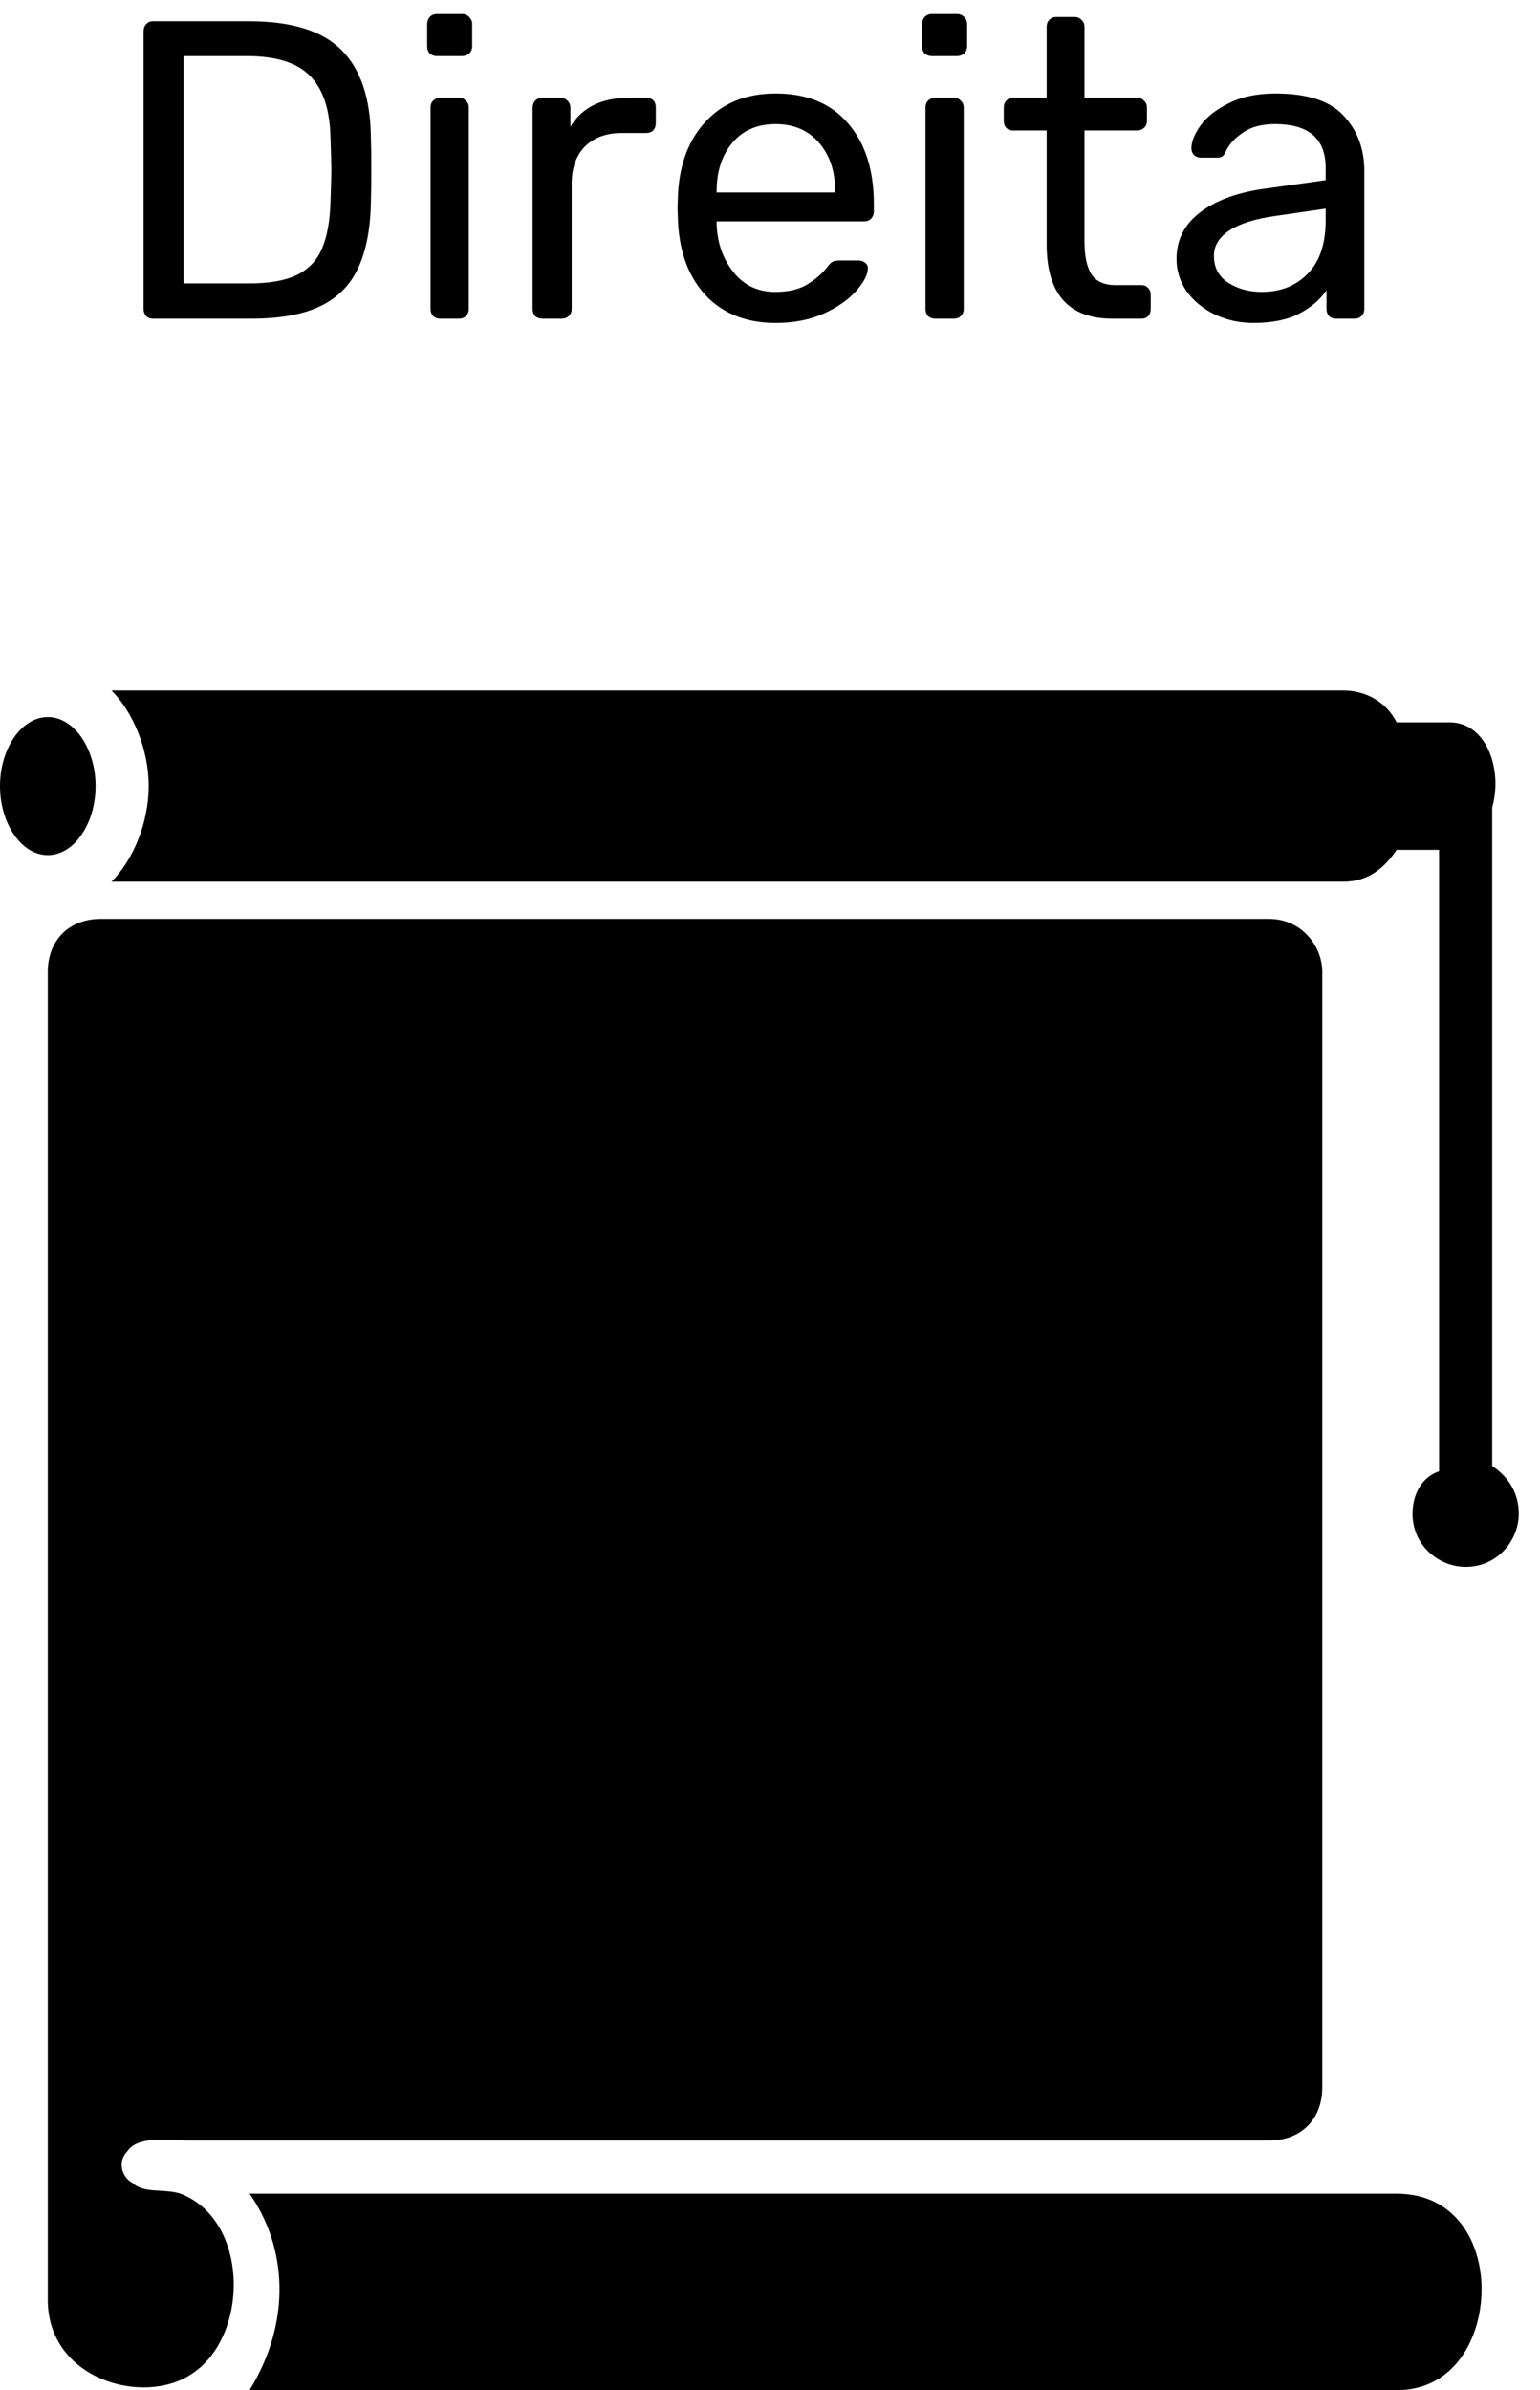
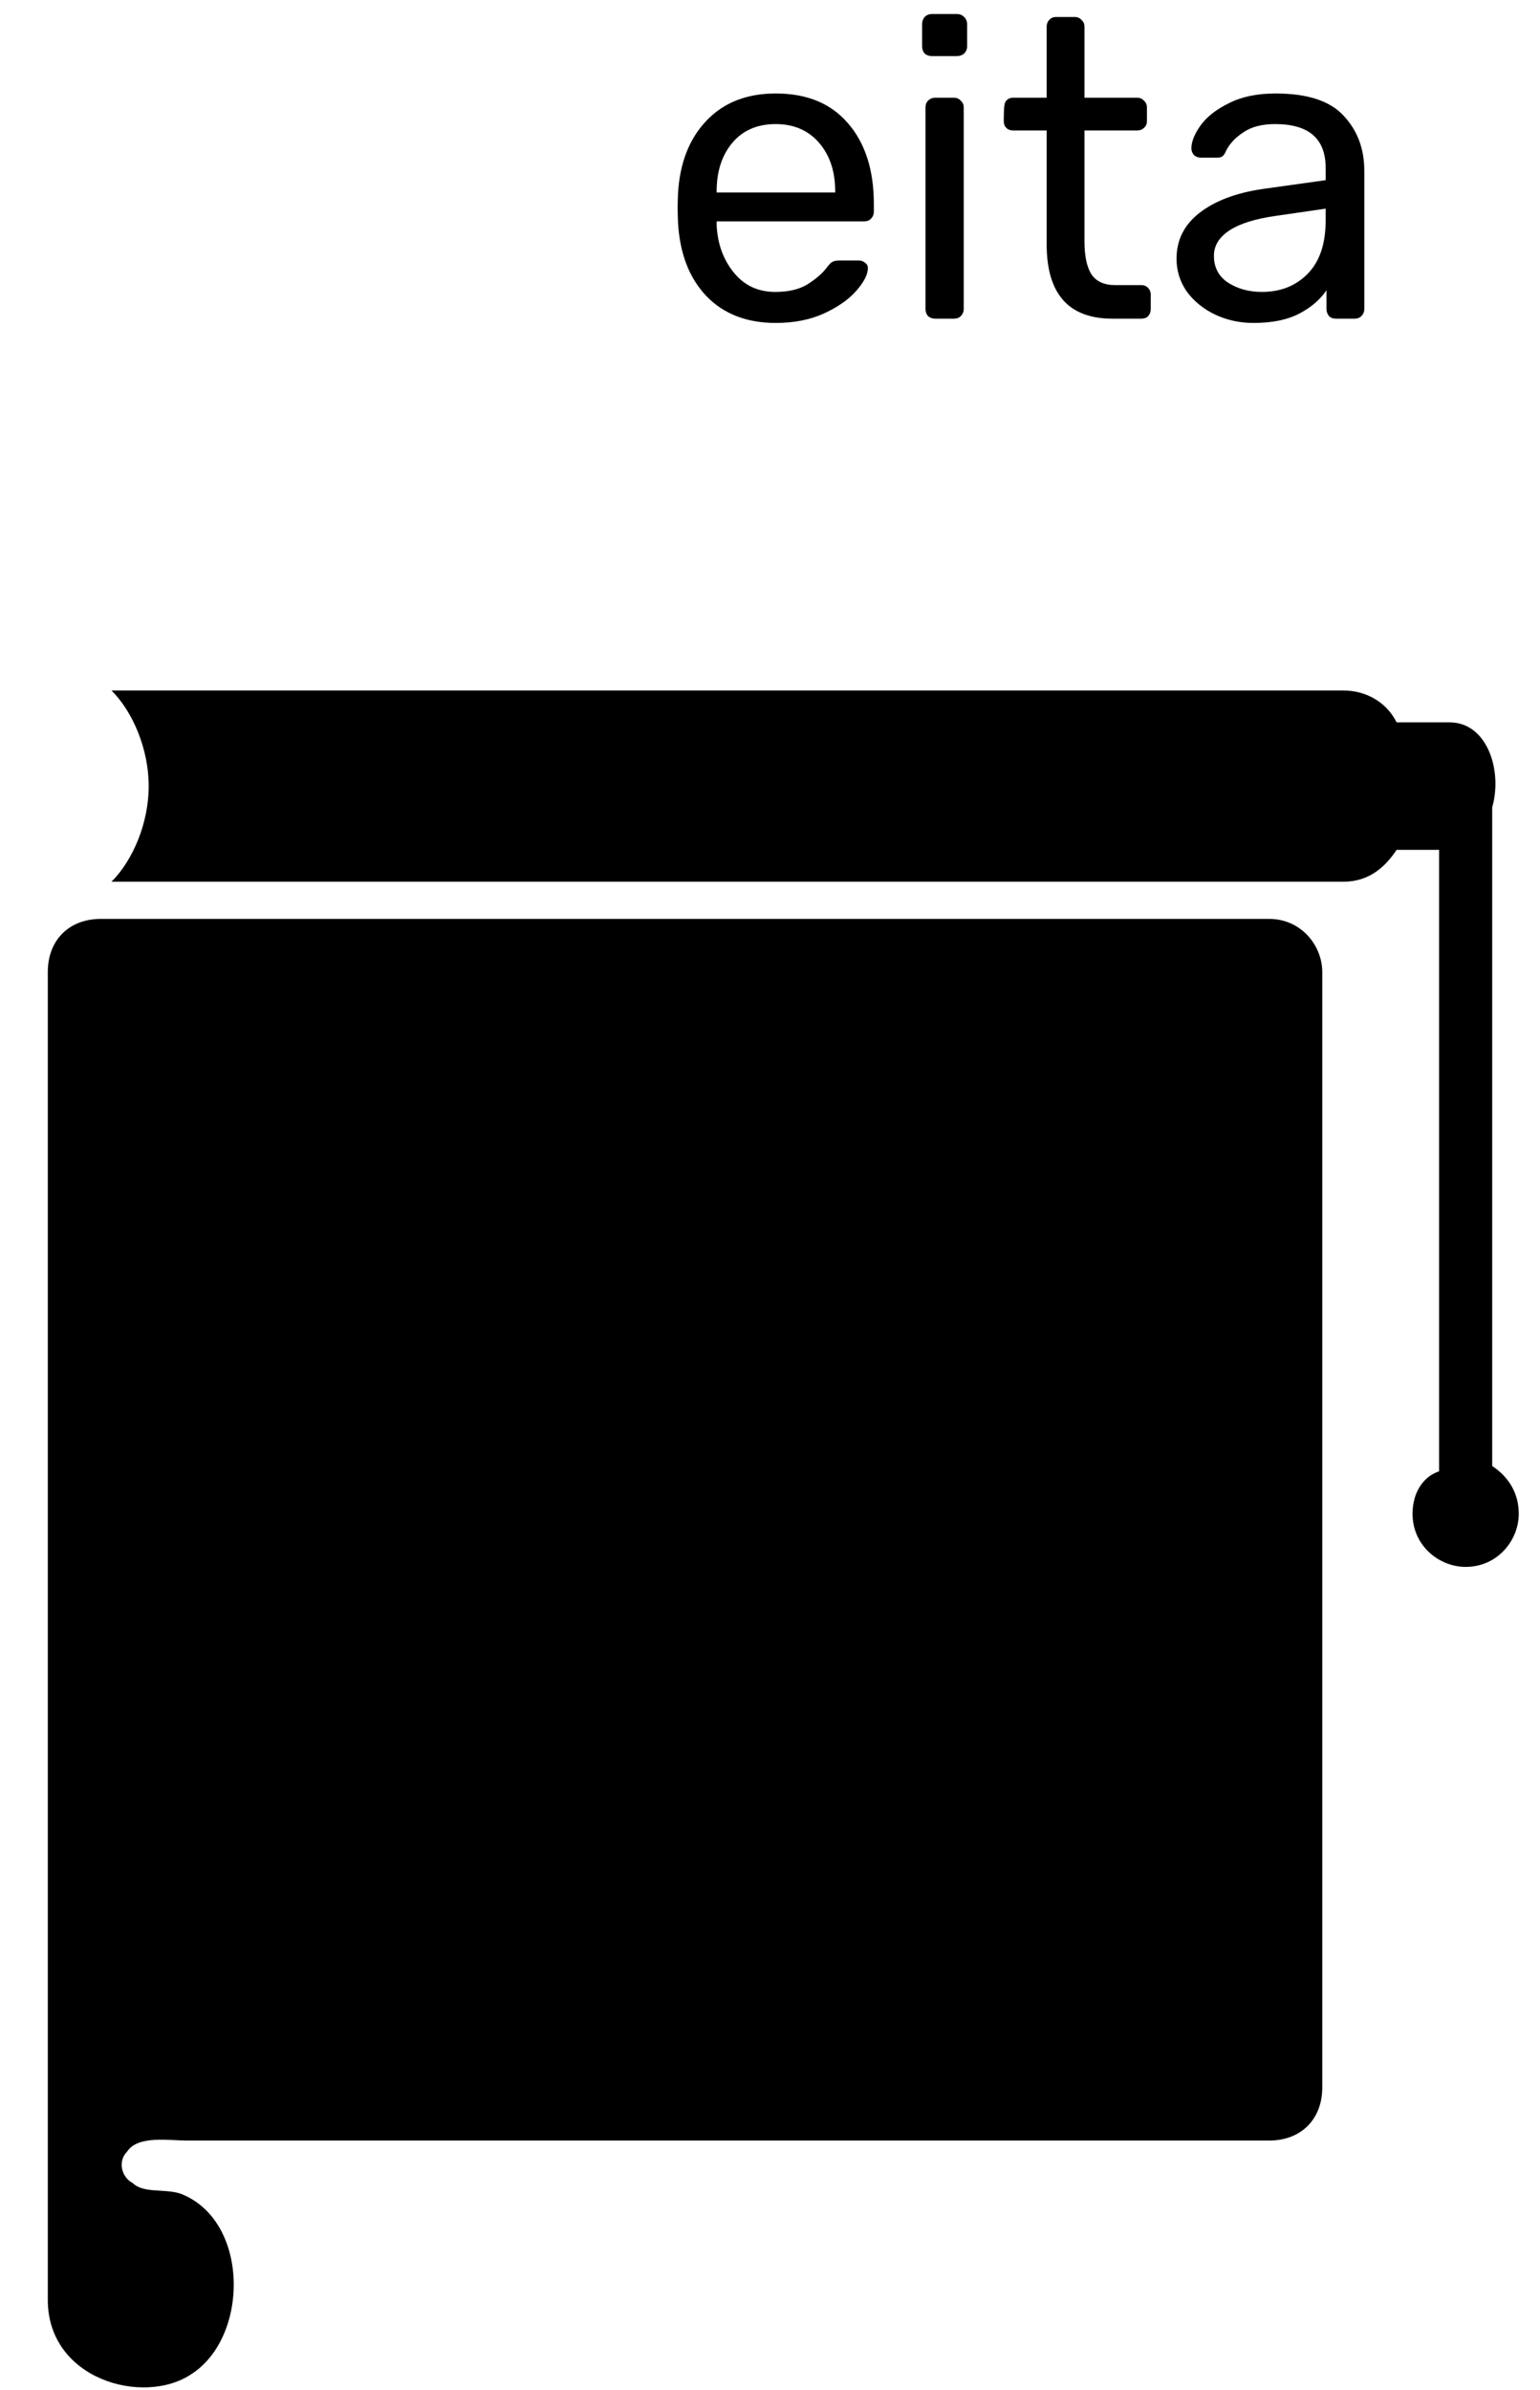
<svg xmlns="http://www.w3.org/2000/svg" width="58" height="90" viewBox="0 0 58 90" fill="none">
-   <path d="M3.6 29.6C3.6 31 2.8 32.2 1.8 32.2C0.8 32.2 0 31 0 29.6C0 28.2 0.8 27 1.8 27C2.8 27 3.6 28.2 3.6 29.6Z" fill="black" />
  <path d="M57.2 57C57.2 58 56.4 59 55.2 59C54.2 59 53.2 58.2 53.2 57C53.2 56.2 53.6 55.6 54.2 55.4V32H52.6C52.2 32.6 51.6 33.2 50.6 33.2H4.2C5 32.4 5.6 31 5.6 29.6C5.6 28.2 5 26.8 4.2 26H50.6C51.4 26 52.2 26.4 52.6 27.2H54.6C56 27.2 56.6 29 56.2 30.4V55.2C56.8 55.6 57.2 56.2 57.2 57Z" fill="black" />
  <path d="M49.8 36.6V78.6C49.8 79.8 49 80.6 47.8 80.6H7C6.4 80.6 5.2 80.4 4.8 81C4.4 81.4 4.6 82 5 82.2C5.4 82.6 6.2 82.4 6.8 82.6C9.4 83.6 9.4 88 7.2 89.4C5.4 90.6 1.8 89.6 1.8 86.6V36.6C1.8 35.4 2.6 34.6 3.8 34.6H47.8C49 34.6 49.8 35.6 49.8 36.6Z" fill="black" />
-   <path d="M55.8 86.2C55.8 88 54.8 90 52.6 90C13.8 90 10.8 90 9.4 90C11 87.4 10.8 84.6 9.4 82.6H52.6C54.8 82.6 55.8 84.4 55.8 86.2Z" fill="black" />
-   <path d="M5.76 12C5.653 12 5.568 11.968 5.504 11.904C5.44 11.829 5.408 11.739 5.408 11.632V1.184C5.408 1.067 5.44 0.976 5.504 0.912C5.568 0.837 5.653 0.8 5.76 0.8H9.376C10.987 0.8 12.149 1.163 12.864 1.888C13.579 2.603 13.947 3.685 13.968 5.136C13.979 5.445 13.984 5.861 13.984 6.384C13.984 6.907 13.979 7.328 13.968 7.648C13.947 8.661 13.781 9.488 13.472 10.128C13.173 10.757 12.699 11.227 12.048 11.536C11.397 11.845 10.533 12 9.456 12H5.76ZM9.376 10.672C10.123 10.672 10.715 10.571 11.152 10.368C11.6 10.155 11.92 9.829 12.112 9.392C12.315 8.944 12.427 8.341 12.448 7.584C12.469 6.944 12.48 6.544 12.48 6.384C12.48 6.213 12.469 5.819 12.448 5.2C12.427 4.133 12.171 3.355 11.68 2.864C11.2 2.363 10.405 2.112 9.296 2.112H6.912V10.672H9.376Z" fill="black" />
-   <path d="M16.456 2.112C16.349 2.112 16.258 2.08 16.184 2.016C16.12 1.941 16.088 1.851 16.088 1.744V0.912C16.088 0.805 16.12 0.715 16.184 0.64C16.258 0.565 16.349 0.528 16.456 0.528H17.4C17.506 0.528 17.597 0.565 17.672 0.64C17.746 0.715 17.784 0.805 17.784 0.912V1.744C17.784 1.851 17.746 1.941 17.672 2.016C17.597 2.08 17.506 2.112 17.4 2.112H16.456ZM16.584 12C16.477 12 16.386 11.968 16.312 11.904C16.248 11.829 16.216 11.739 16.216 11.632V4.048C16.216 3.941 16.248 3.856 16.312 3.792C16.386 3.717 16.477 3.68 16.584 3.68H17.288C17.394 3.68 17.48 3.717 17.544 3.792C17.618 3.856 17.656 3.941 17.656 4.048V11.632C17.656 11.739 17.618 11.829 17.544 11.904C17.48 11.968 17.394 12 17.288 12H16.584Z" fill="black" />
-   <path d="M20.427 12C20.321 12 20.23 11.968 20.155 11.904C20.091 11.829 20.059 11.739 20.059 11.632V4.064C20.059 3.957 20.091 3.867 20.155 3.792C20.23 3.717 20.321 3.68 20.427 3.68H21.099C21.217 3.68 21.307 3.717 21.371 3.792C21.446 3.856 21.483 3.947 21.483 4.064V4.768C21.921 4.043 22.662 3.68 23.707 3.68H24.331C24.449 3.68 24.539 3.712 24.603 3.776C24.667 3.84 24.699 3.931 24.699 4.048V4.64C24.699 4.747 24.667 4.837 24.603 4.912C24.539 4.976 24.449 5.008 24.331 5.008H23.419C22.833 5.008 22.369 5.179 22.027 5.52C21.697 5.861 21.531 6.325 21.531 6.912V11.632C21.531 11.739 21.494 11.829 21.419 11.904C21.345 11.968 21.254 12 21.147 12H20.427Z" fill="black" />
  <path d="M29.215 12.16C28.127 12.16 27.257 11.824 26.607 11.152C25.956 10.469 25.599 9.541 25.535 8.368L25.519 7.824L25.535 7.296C25.599 6.144 25.956 5.227 26.607 4.544C27.257 3.861 28.127 3.52 29.215 3.52C30.388 3.52 31.295 3.893 31.935 4.64C32.585 5.387 32.911 6.4 32.911 7.68V7.968C32.911 8.075 32.873 8.165 32.799 8.24C32.735 8.304 32.649 8.336 32.543 8.336H26.991V8.48C27.023 9.173 27.236 9.765 27.631 10.256C28.025 10.747 28.548 10.992 29.199 10.992C29.7 10.992 30.105 10.896 30.415 10.704C30.735 10.501 30.975 10.293 31.135 10.08C31.231 9.952 31.305 9.877 31.359 9.856C31.412 9.824 31.503 9.808 31.631 9.808H32.335C32.431 9.808 32.511 9.835 32.575 9.888C32.649 9.941 32.687 10.011 32.687 10.096C32.687 10.331 32.543 10.613 32.255 10.944C31.967 11.275 31.556 11.563 31.023 11.808C30.5 12.043 29.897 12.16 29.215 12.16ZM31.455 7.248V7.2C31.455 6.453 31.252 5.845 30.847 5.376C30.441 4.907 29.897 4.672 29.215 4.672C28.521 4.672 27.977 4.907 27.583 5.376C27.188 5.845 26.991 6.453 26.991 7.2V7.248H31.455Z" fill="black" />
  <path d="M35.096 2.112C34.989 2.112 34.899 2.08 34.824 2.016C34.76 1.941 34.728 1.851 34.728 1.744V0.912C34.728 0.805 34.76 0.715 34.824 0.64C34.899 0.565 34.989 0.528 35.096 0.528H36.04C36.147 0.528 36.237 0.565 36.312 0.64C36.387 0.715 36.424 0.805 36.424 0.912V1.744C36.424 1.851 36.387 1.941 36.312 2.016C36.237 2.08 36.147 2.112 36.04 2.112H35.096ZM35.224 12C35.117 12 35.027 11.968 34.952 11.904C34.888 11.829 34.856 11.739 34.856 11.632V4.048C34.856 3.941 34.888 3.856 34.952 3.792C35.027 3.717 35.117 3.68 35.224 3.68H35.928C36.035 3.68 36.12 3.717 36.184 3.792C36.259 3.856 36.296 3.941 36.296 4.048V11.632C36.296 11.739 36.259 11.829 36.184 11.904C36.12 11.968 36.035 12 35.928 12H35.224Z" fill="black" />
-   <path d="M41.9 12C40.247 12 39.42 11.067 39.42 9.2V4.912H38.156C38.049 4.912 37.964 4.88 37.9 4.816C37.836 4.752 37.804 4.667 37.804 4.56V4.048C37.804 3.941 37.836 3.856 37.9 3.792C37.964 3.717 38.049 3.68 38.156 3.68H39.42V1.008C39.42 0.901 39.452 0.816 39.516 0.752C39.58 0.677 39.665 0.64 39.772 0.64H40.476C40.583 0.64 40.668 0.677 40.732 0.752C40.807 0.816 40.844 0.901 40.844 1.008V3.68H42.828C42.935 3.68 43.02 3.717 43.084 3.792C43.159 3.856 43.196 3.941 43.196 4.048V4.56C43.196 4.667 43.159 4.752 43.084 4.816C43.02 4.88 42.935 4.912 42.828 4.912H40.844V9.088C40.844 9.632 40.929 10.043 41.1 10.32C41.281 10.597 41.585 10.736 42.012 10.736H42.988C43.095 10.736 43.18 10.773 43.244 10.848C43.308 10.912 43.34 10.997 43.34 11.104V11.632C43.34 11.739 43.308 11.829 43.244 11.904C43.18 11.968 43.095 12 42.988 12H41.9Z" fill="black" />
+   <path d="M41.9 12C40.247 12 39.42 11.067 39.42 9.2V4.912H38.156C38.049 4.912 37.964 4.88 37.9 4.816C37.836 4.752 37.804 4.667 37.804 4.56C37.804 3.941 37.836 3.856 37.9 3.792C37.964 3.717 38.049 3.68 38.156 3.68H39.42V1.008C39.42 0.901 39.452 0.816 39.516 0.752C39.58 0.677 39.665 0.64 39.772 0.64H40.476C40.583 0.64 40.668 0.677 40.732 0.752C40.807 0.816 40.844 0.901 40.844 1.008V3.68H42.828C42.935 3.68 43.02 3.717 43.084 3.792C43.159 3.856 43.196 3.941 43.196 4.048V4.56C43.196 4.667 43.159 4.752 43.084 4.816C43.02 4.88 42.935 4.912 42.828 4.912H40.844V9.088C40.844 9.632 40.929 10.043 41.1 10.32C41.281 10.597 41.585 10.736 42.012 10.736H42.988C43.095 10.736 43.18 10.773 43.244 10.848C43.308 10.912 43.34 10.997 43.34 11.104V11.632C43.34 11.739 43.308 11.829 43.244 11.904C43.18 11.968 43.095 12 42.988 12H41.9Z" fill="black" />
  <path d="M47.207 12.16C46.684 12.16 46.199 12.053 45.751 11.84C45.314 11.627 44.962 11.339 44.695 10.976C44.439 10.603 44.311 10.192 44.311 9.744C44.311 9.04 44.599 8.464 45.175 8.016C45.751 7.568 46.535 7.269 47.527 7.12L49.927 6.784V6.32C49.927 5.221 49.292 4.672 48.023 4.672C47.532 4.672 47.138 4.773 46.839 4.976C46.54 5.168 46.322 5.397 46.183 5.664C46.14 5.771 46.092 5.845 46.039 5.888C45.996 5.92 45.932 5.936 45.847 5.936H45.223C45.127 5.936 45.042 5.904 44.967 5.84C44.903 5.765 44.871 5.68 44.871 5.584C44.871 5.339 44.983 5.056 45.207 4.736C45.442 4.405 45.799 4.123 46.279 3.888C46.759 3.643 47.346 3.52 48.039 3.52C49.234 3.52 50.087 3.797 50.599 4.352C51.122 4.907 51.383 5.6 51.383 6.432V11.632C51.383 11.739 51.346 11.829 51.271 11.904C51.207 11.968 51.122 12 51.015 12H50.311C50.204 12 50.119 11.968 50.055 11.904C49.991 11.829 49.959 11.739 49.959 11.632V10.928C49.724 11.28 49.383 11.573 48.935 11.808C48.487 12.043 47.911 12.16 47.207 12.16ZM47.527 10.992C48.231 10.992 48.807 10.763 49.255 10.304C49.703 9.845 49.927 9.179 49.927 8.304V7.856L48.055 8.128C47.287 8.235 46.706 8.416 46.311 8.672C45.916 8.928 45.719 9.248 45.719 9.632C45.719 10.069 45.895 10.405 46.247 10.64C46.61 10.875 47.036 10.992 47.527 10.992Z" fill="black" />
</svg>